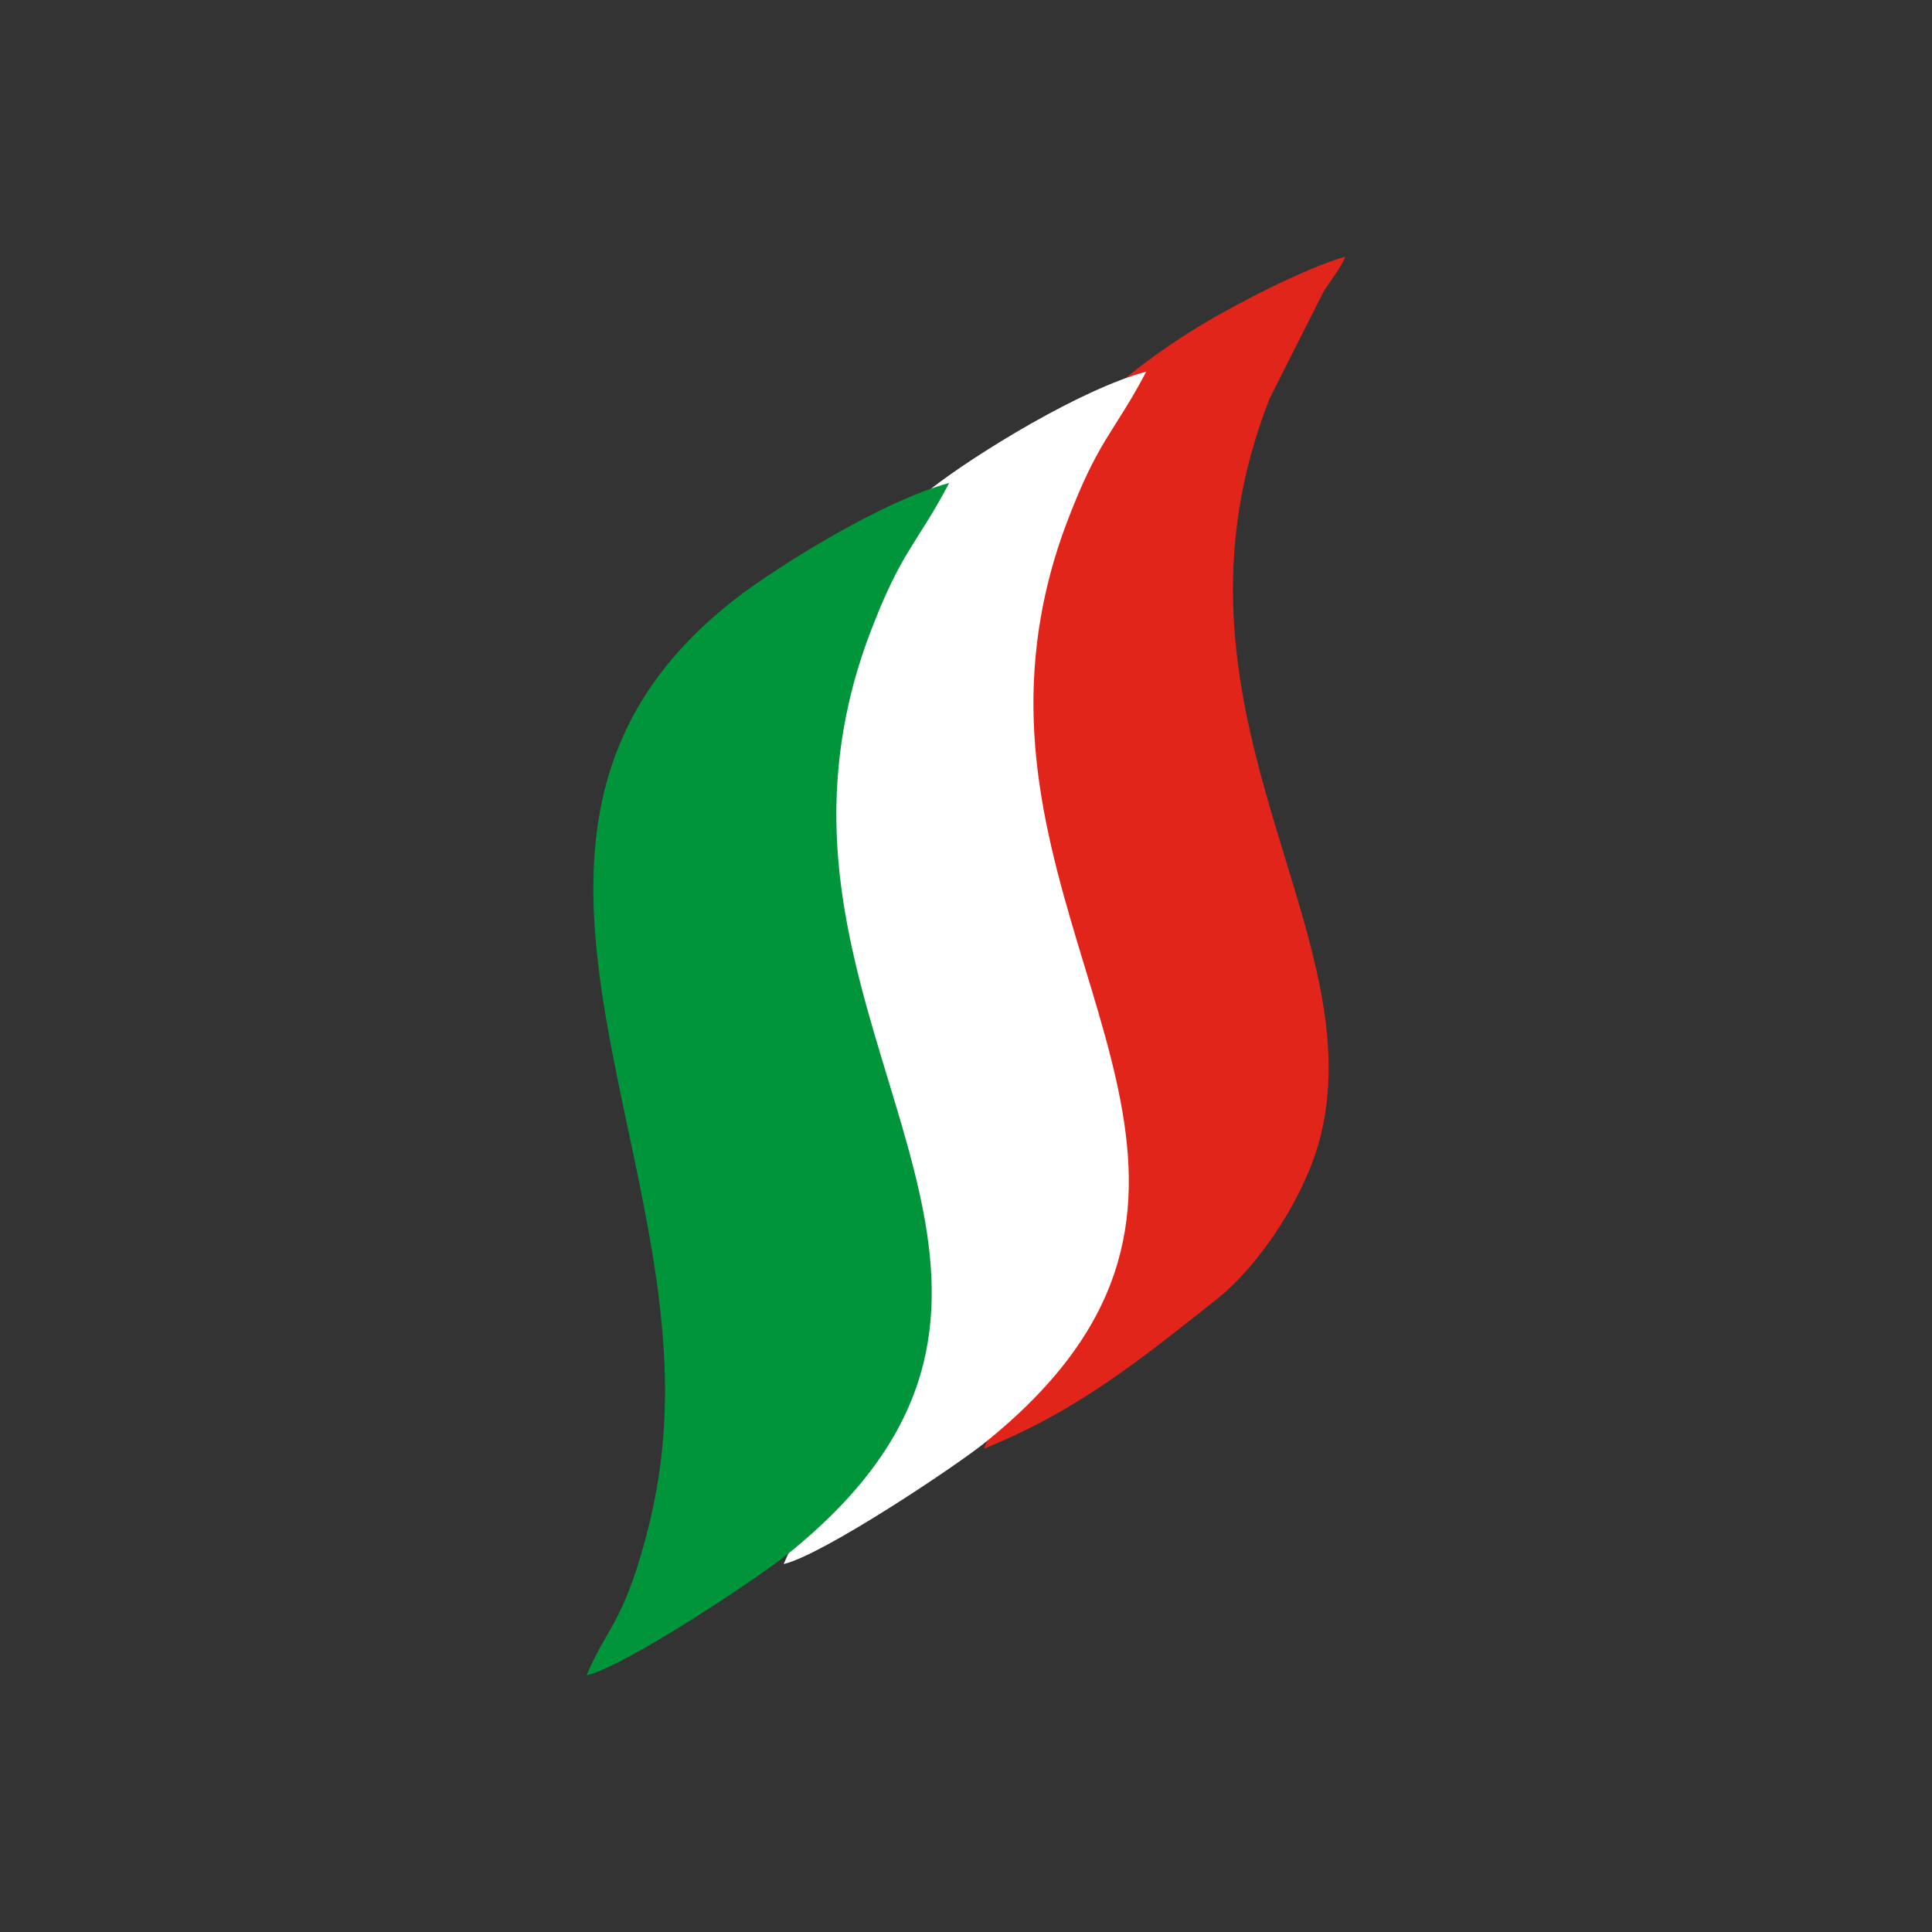
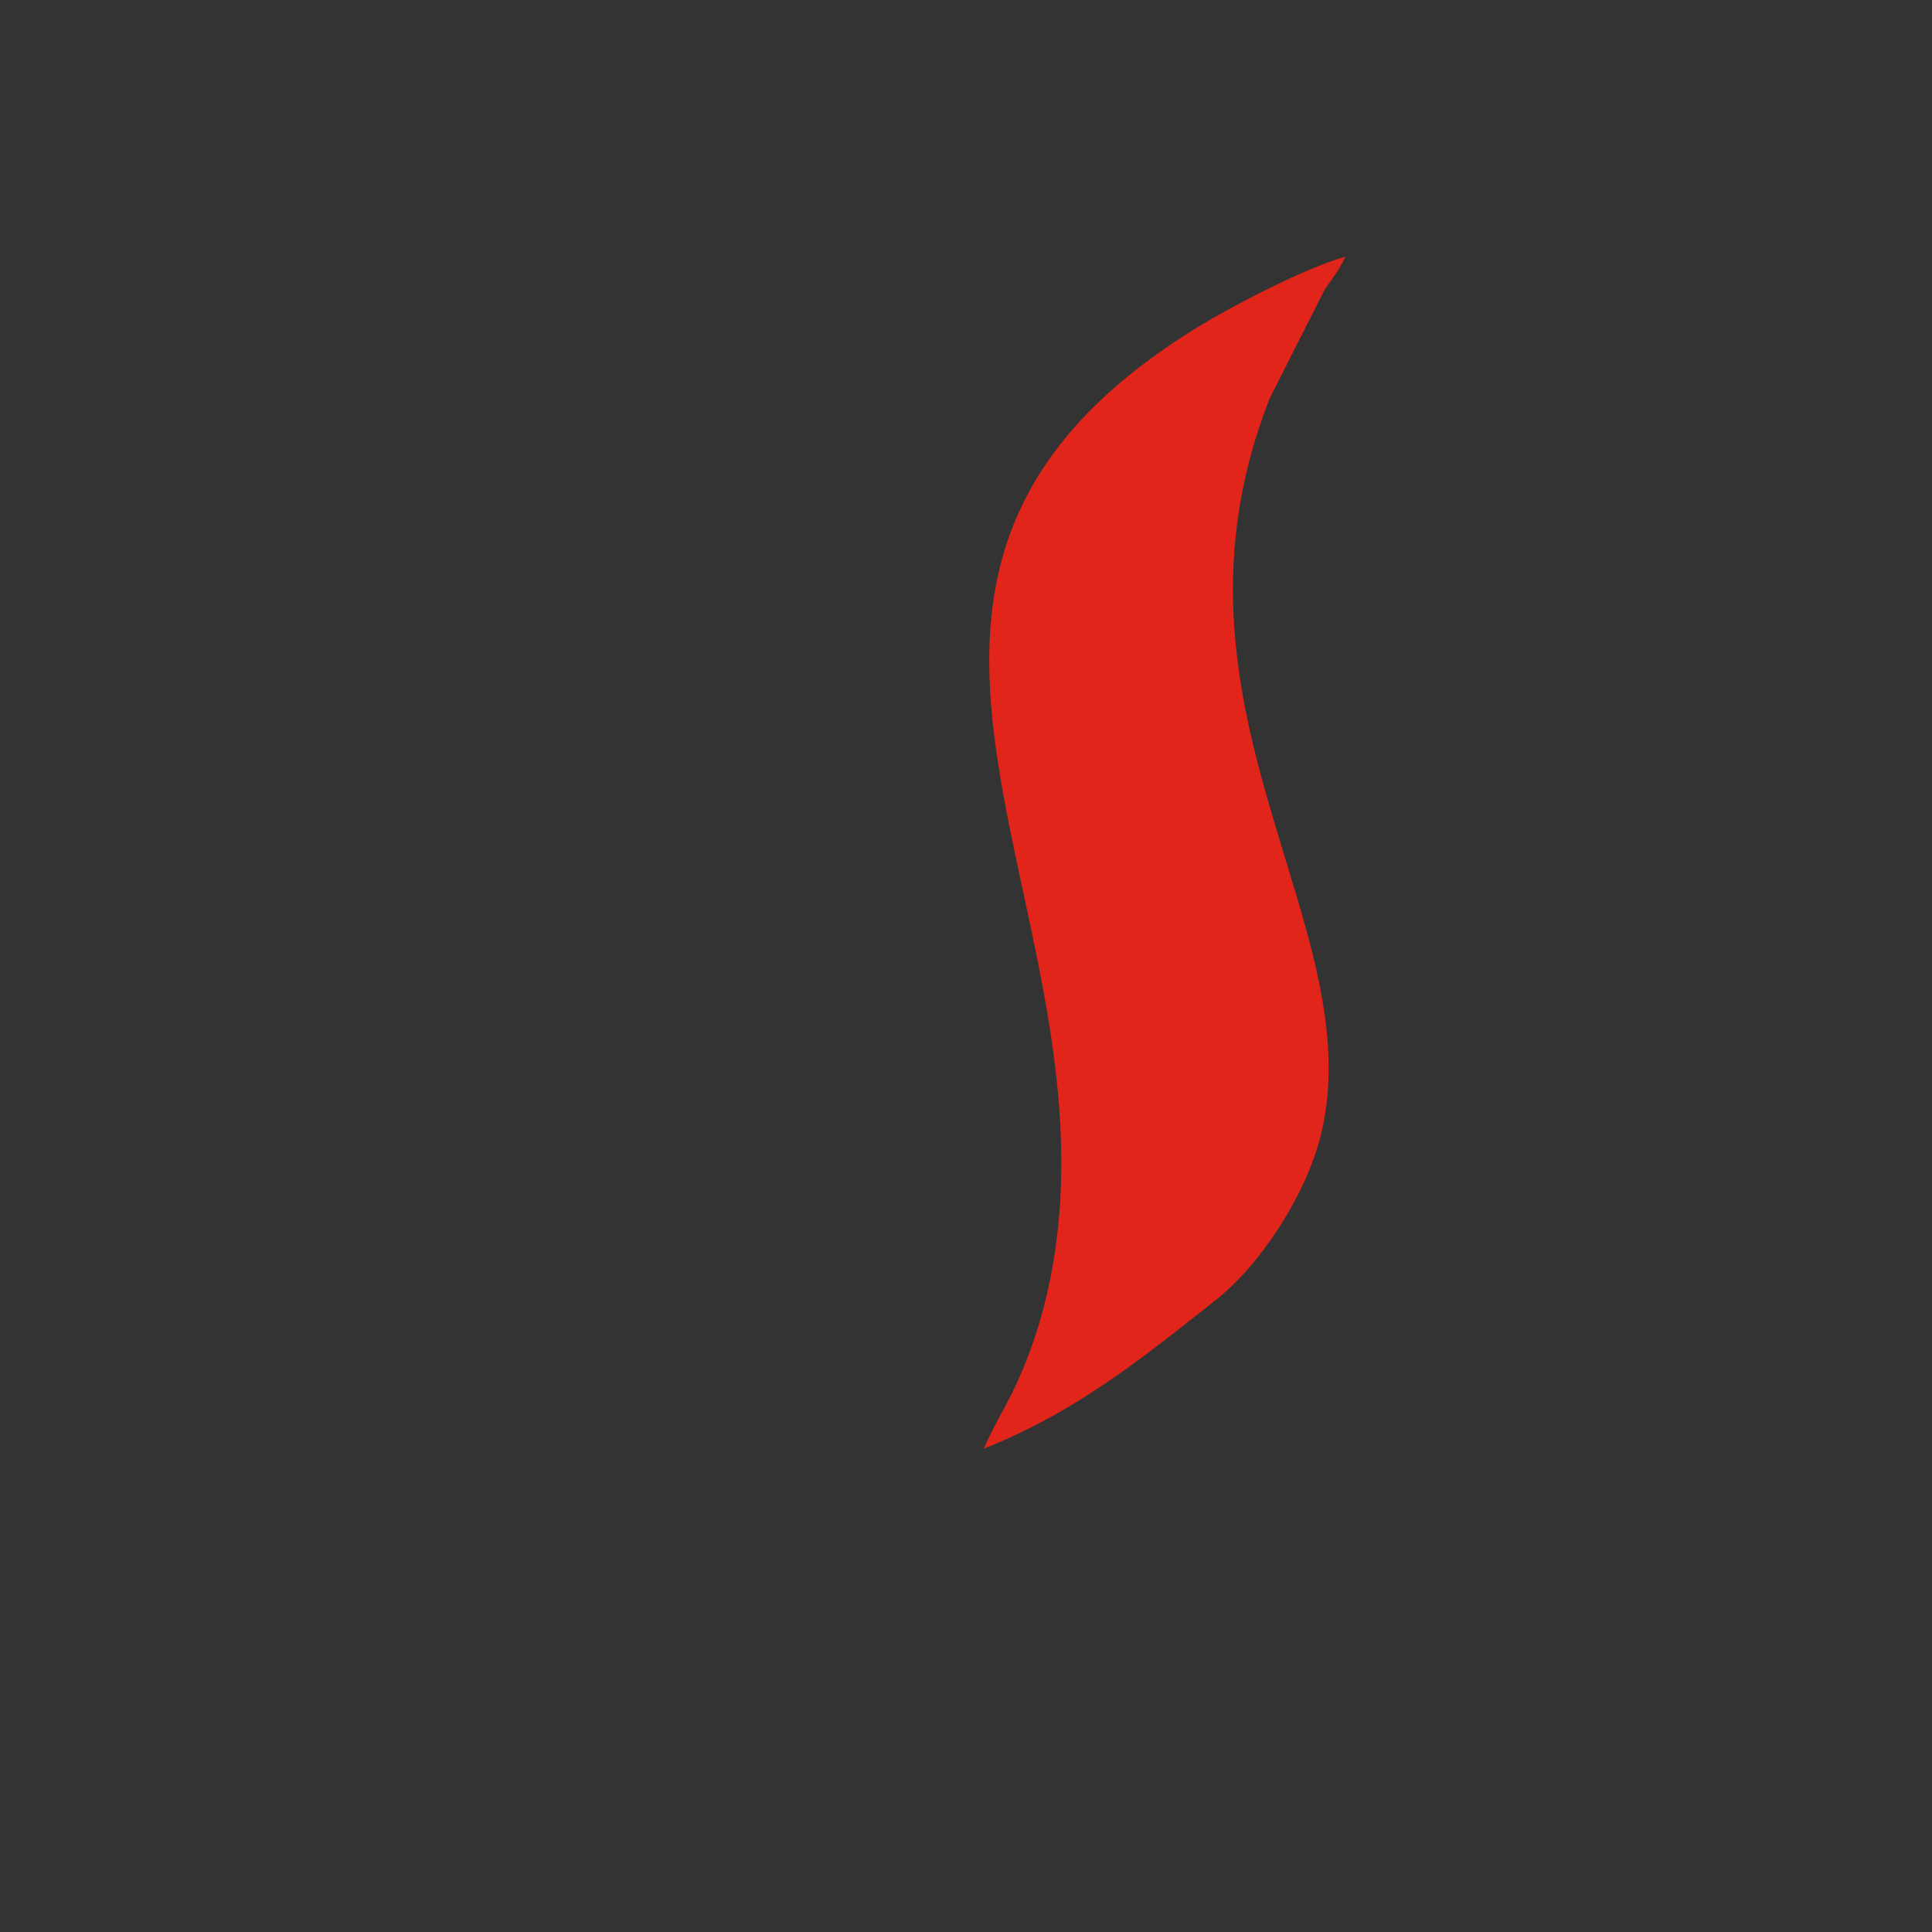
<svg xmlns="http://www.w3.org/2000/svg" viewBox="0 0 512 512" data-sanitized-data-name="Livello 1" data-name="Livello 1" id="Livello_1">
  <rect x="0" y="0" width="512" height="512" fill="#333333" stroke="none" />
  <defs>
    <style>
      .cls-1 {
        fill: #00953b;
      }

      .cls-1, .cls-2, .cls-3 {
        fill-rule: evenodd;
        stroke-width: 0px;
      }

      .cls-2 {
        fill: #e1251b;
      }

      .cls-3 {
        fill: #fff;
      }
    </style>
  </defs>
  <path d="M260.72,383.92c24.98-9.96,42.57-24.49,61.54-39.45,11.69-9.22,23.89-27.8,27.78-43.66,13.65-55.71-45.87-113.27-13.53-195.31l14.33-28.35c2.07-3.26,4.05-5.46,5.7-9.13-10.68,2.99-29.86,13.03-38.5,18.29-112.1,68.21-16.7,157.4-40.88,257.86-1.76,7.31-3.92,13.68-6.82,20.43-3.15,7.35-6.98,12.96-9.62,19.33" class="cls-2" />
-   <path d="M273.95,191.17c-.66-18.83,2.6-36.29,8.59-52.21,8.54-22.71,12.52-23.9,21.23-40.47-17.26,4.58-45.44,21.97-56.98,30.98-69.41,54.19-21.26,129.39-18.46,203.1.63,16.54-1.06,31.06-5.13,46.07-6.01,22.15-10.11,23.06-15.52,35.85,10.42-2.44,45.26-25.74,52.9-31.83,76.55-61.07,15.96-117.54,13.37-191.48" class="cls-3" />
-   <path d="M221.72,220.67c-.66-18.83,2.61-36.29,8.59-52.21,8.54-22.71,12.52-23.9,21.23-40.47-17.26,4.59-45.44,21.97-56.98,30.98-69.41,54.19-21.26,129.39-18.45,203.09.63,16.54-1.07,31.06-5.14,46.07-6,22.15-10.11,23.06-15.52,35.85,10.42-2.44,45.26-25.74,52.9-31.83,76.55-61.07,15.96-117.54,13.37-191.48" class="cls-1" />
</svg>